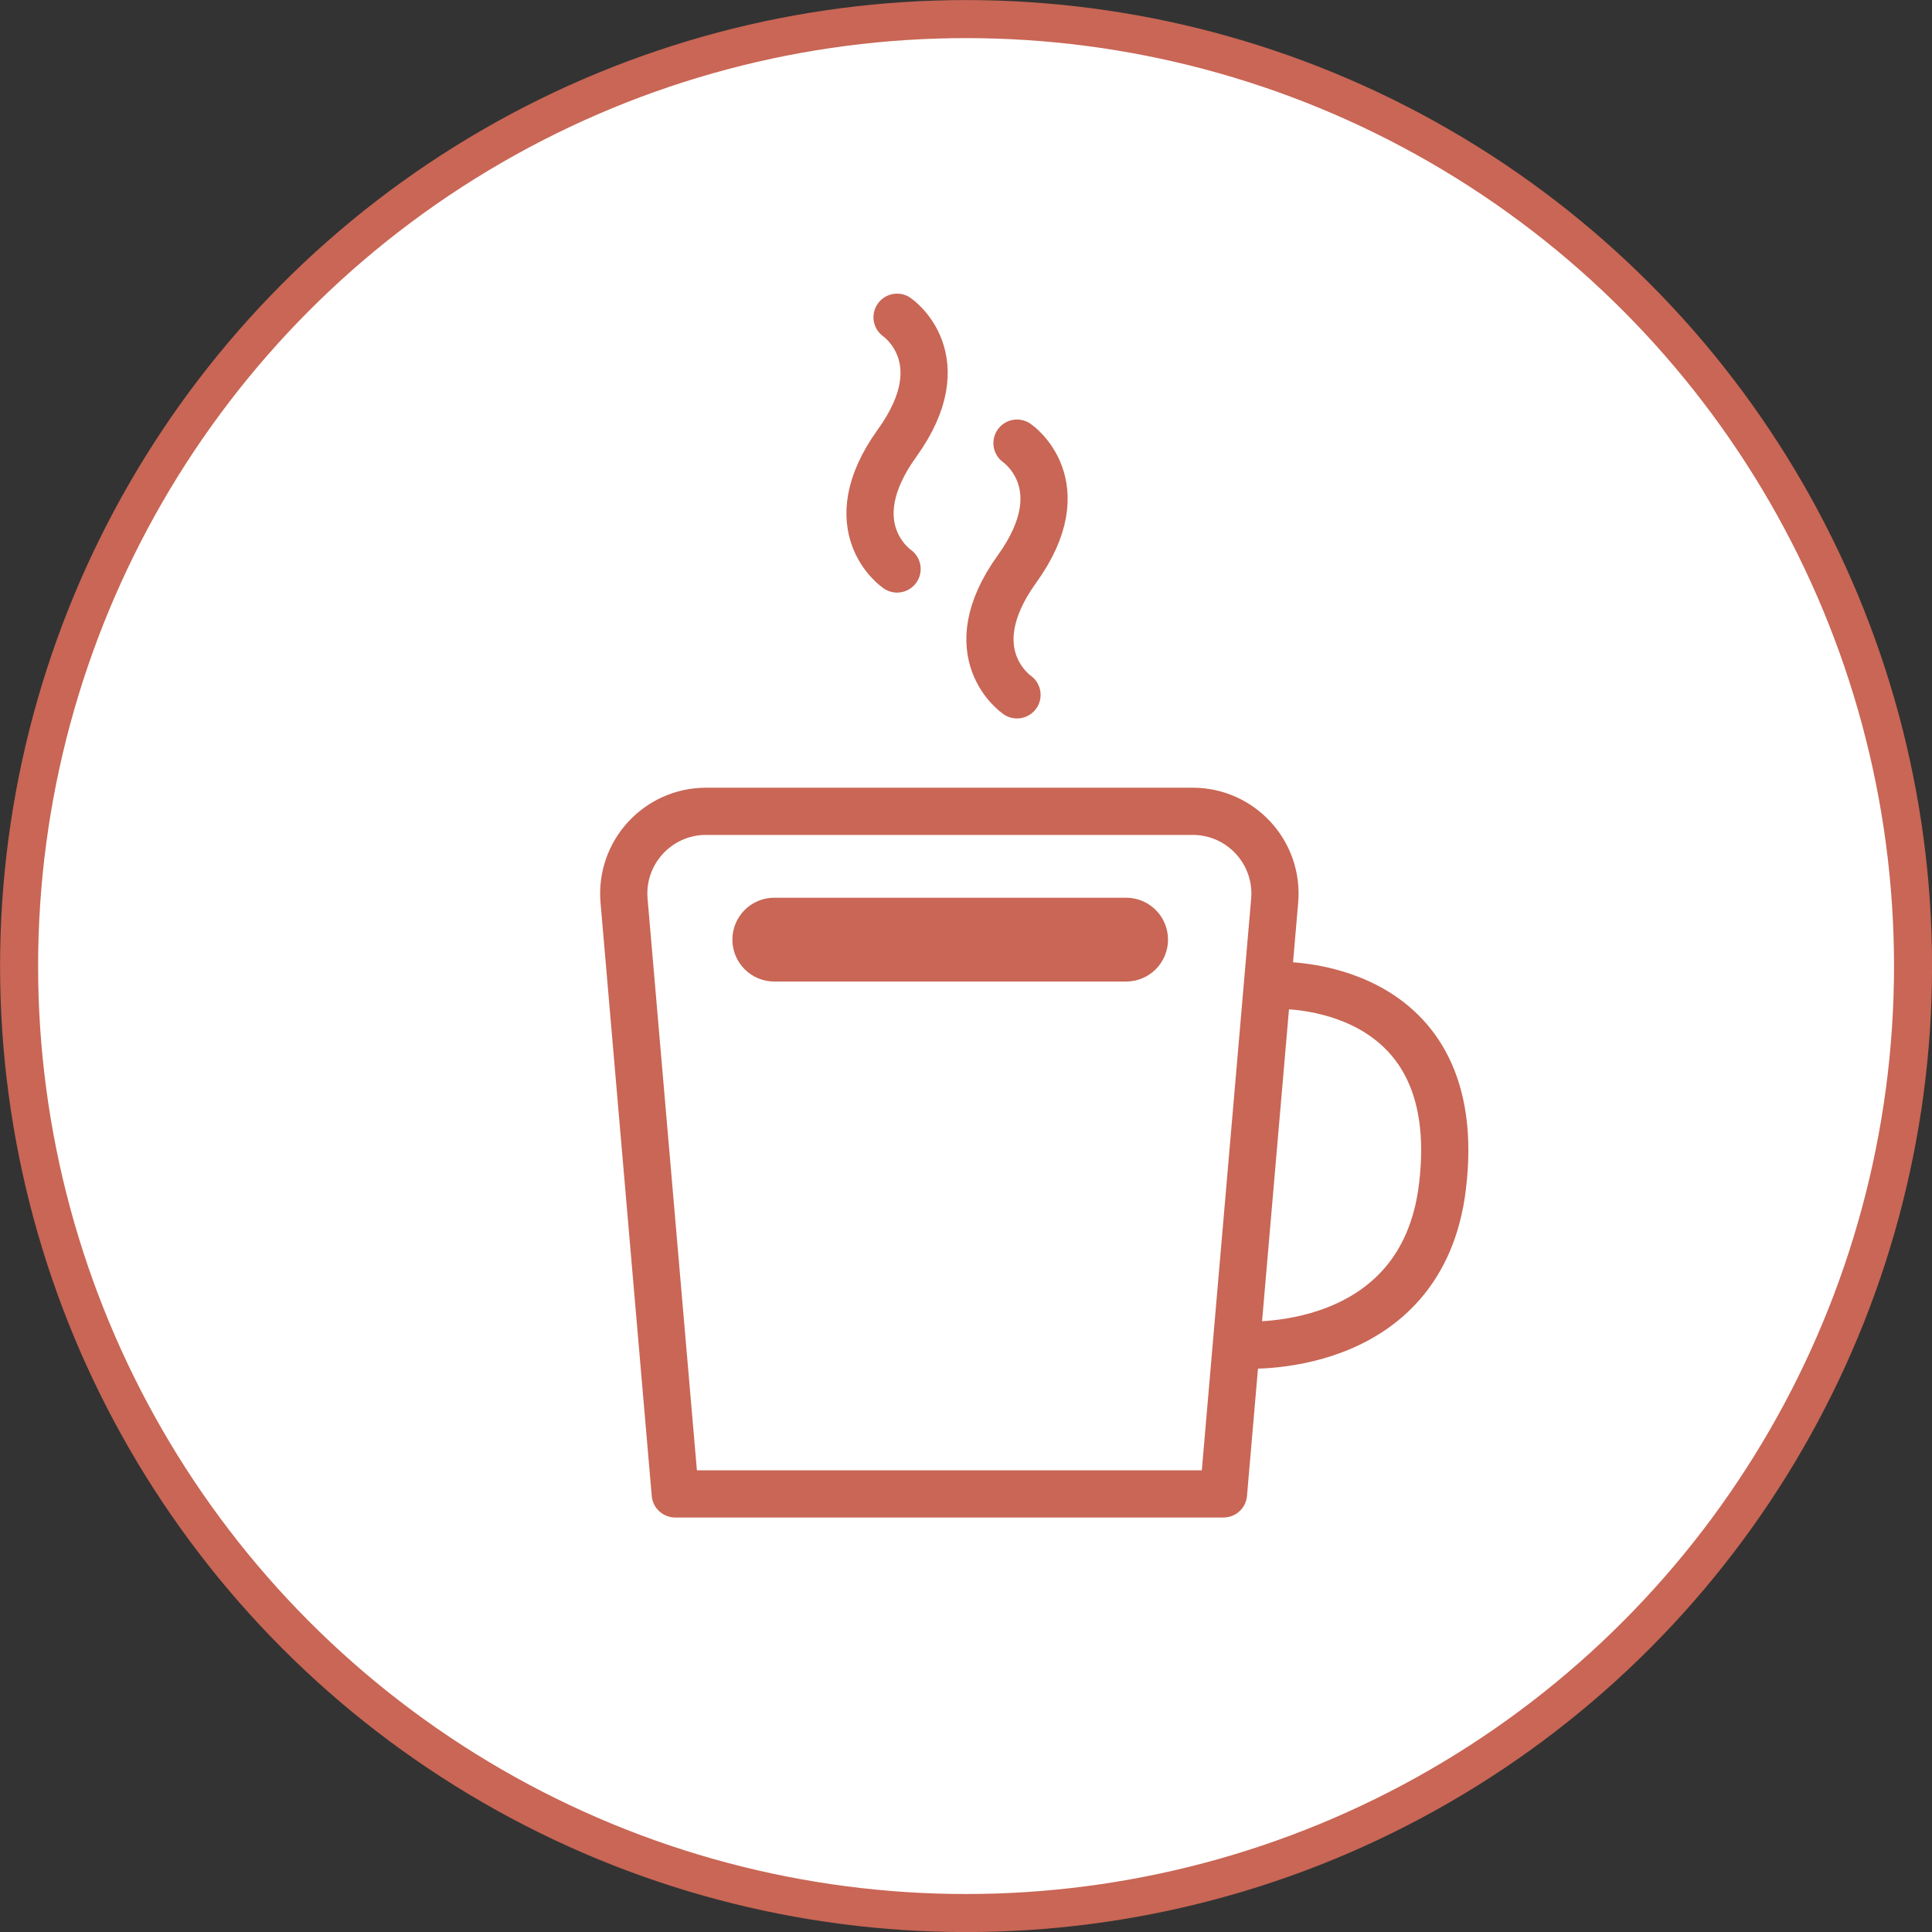
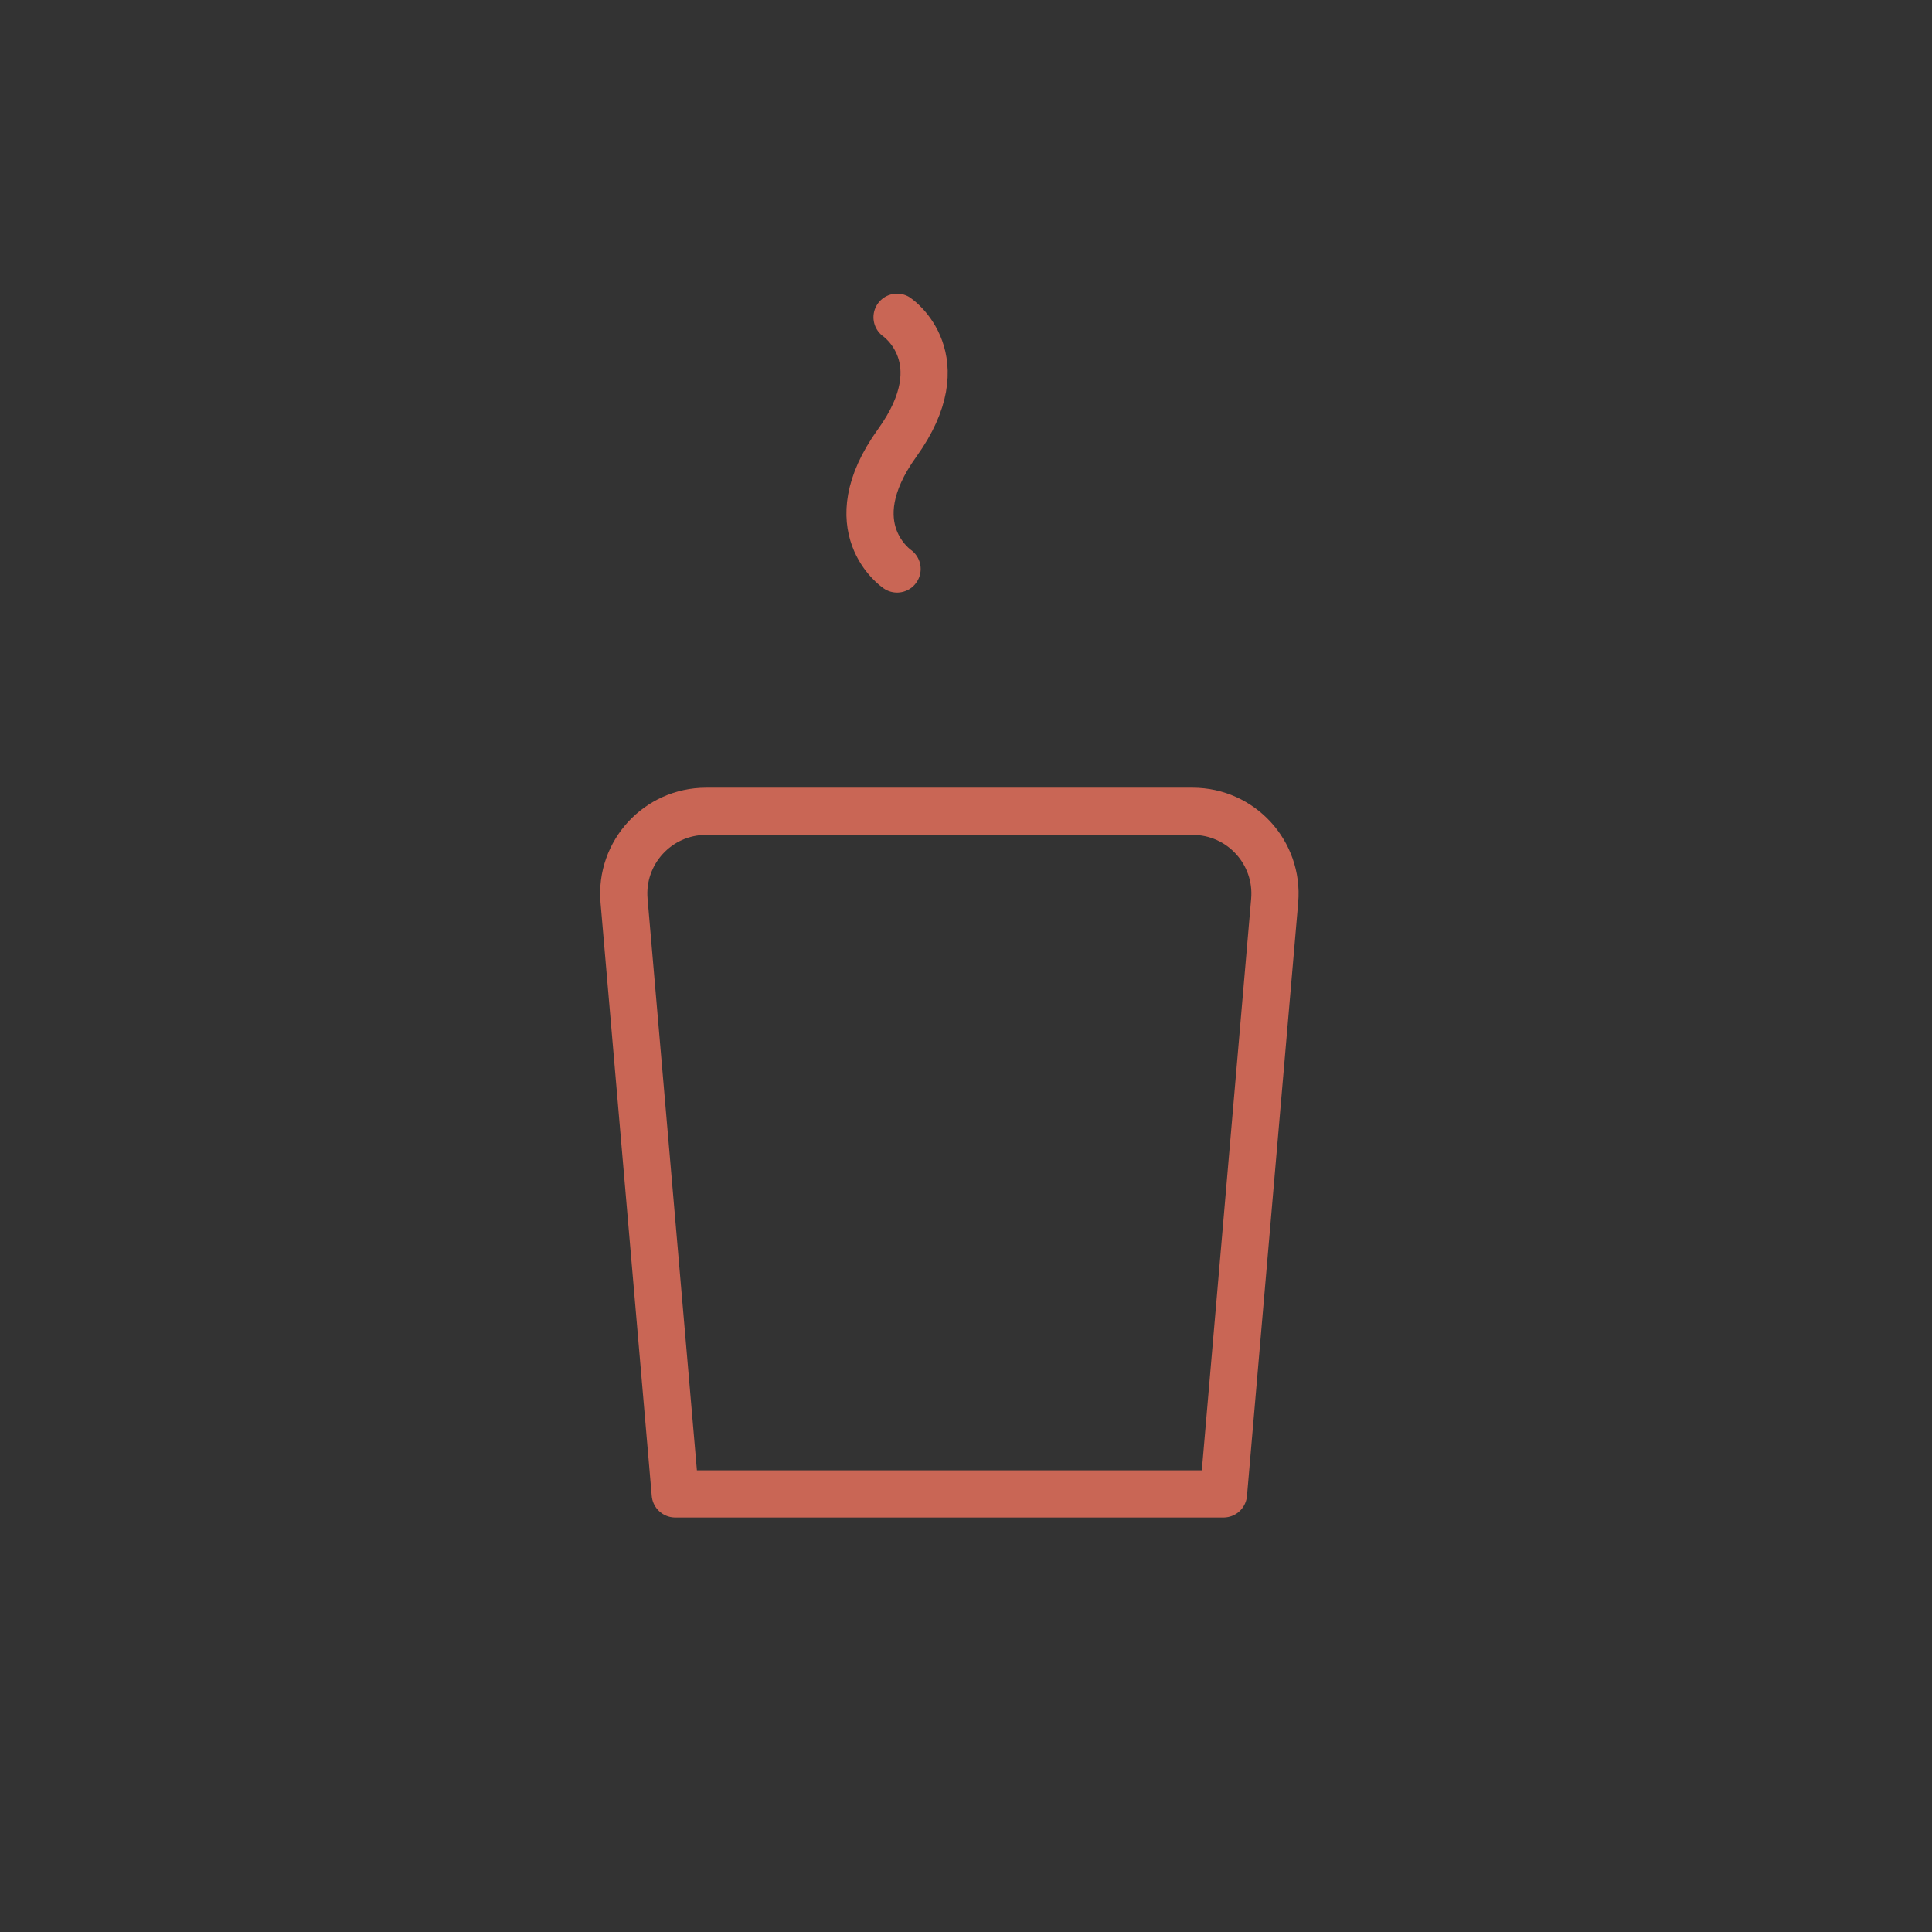
<svg xmlns="http://www.w3.org/2000/svg" id="Layer_2" data-name="Layer 2" viewBox="0 0 149.81 149.81">
  <rect x="0" y="0" width="149.81" height="149.81" fill="#333333" stroke="none" />
  <defs>
    <style>
      .cls-1 {
        fill: #040000;
      }

      .cls-1, .cls-2, .cls-3 {
        stroke: #c96655;
      }

      .cls-1, .cls-3 {
        stroke-linecap: round;
        stroke-linejoin: round;
        stroke-width: 3.66px;
      }

      .cls-2 {
        fill: #fff;
        stroke-miterlimit: 10;
        stroke-width: 2.95px;
      }

      .cls-3 {
        fill: none;
      }
    </style>
  </defs>
  <g id="_デザイン" data-name="デザイン">
    <g>
-       <circle class="cls-2" cx="74.91" cy="74.91" r="73.43" />
      <g>
        <g>
-           <path class="cls-1" d="M87.32,74.28h-27.28c-.78,0-1.42-.63-1.42-1.42h0c0-.78.63-1.42,1.42-1.42h27.28c.78,0,1.42.63,1.42,1.42h0c0,.78-.63,1.42-1.42,1.42Z" />
-           <path class="cls-3" d="M99.06,76.41s14.75-.55,12.79,15.61c-1.61,13.3-15.62,12.27-15.62,12.27" />
          <path class="cls-3" d="M69.56,24.6s4.72,3.21,0,9.76c-4.72,6.56,0,9.76,0,9.76" />
-           <path class="cls-3" d="M78.86,34.36s4.72,3.21,0,9.76c-4.72,6.56,0,9.76,0,9.76" />
        </g>
        <path class="cls-3" d="M94.87,115.84h-42.51l-3.97-46c-.32-3.73,2.62-6.93,6.36-6.93h37.73c3.74,0,6.68,3.2,6.36,6.93l-3.97,46Z" />
      </g>
    </g>
  </g>
</svg>